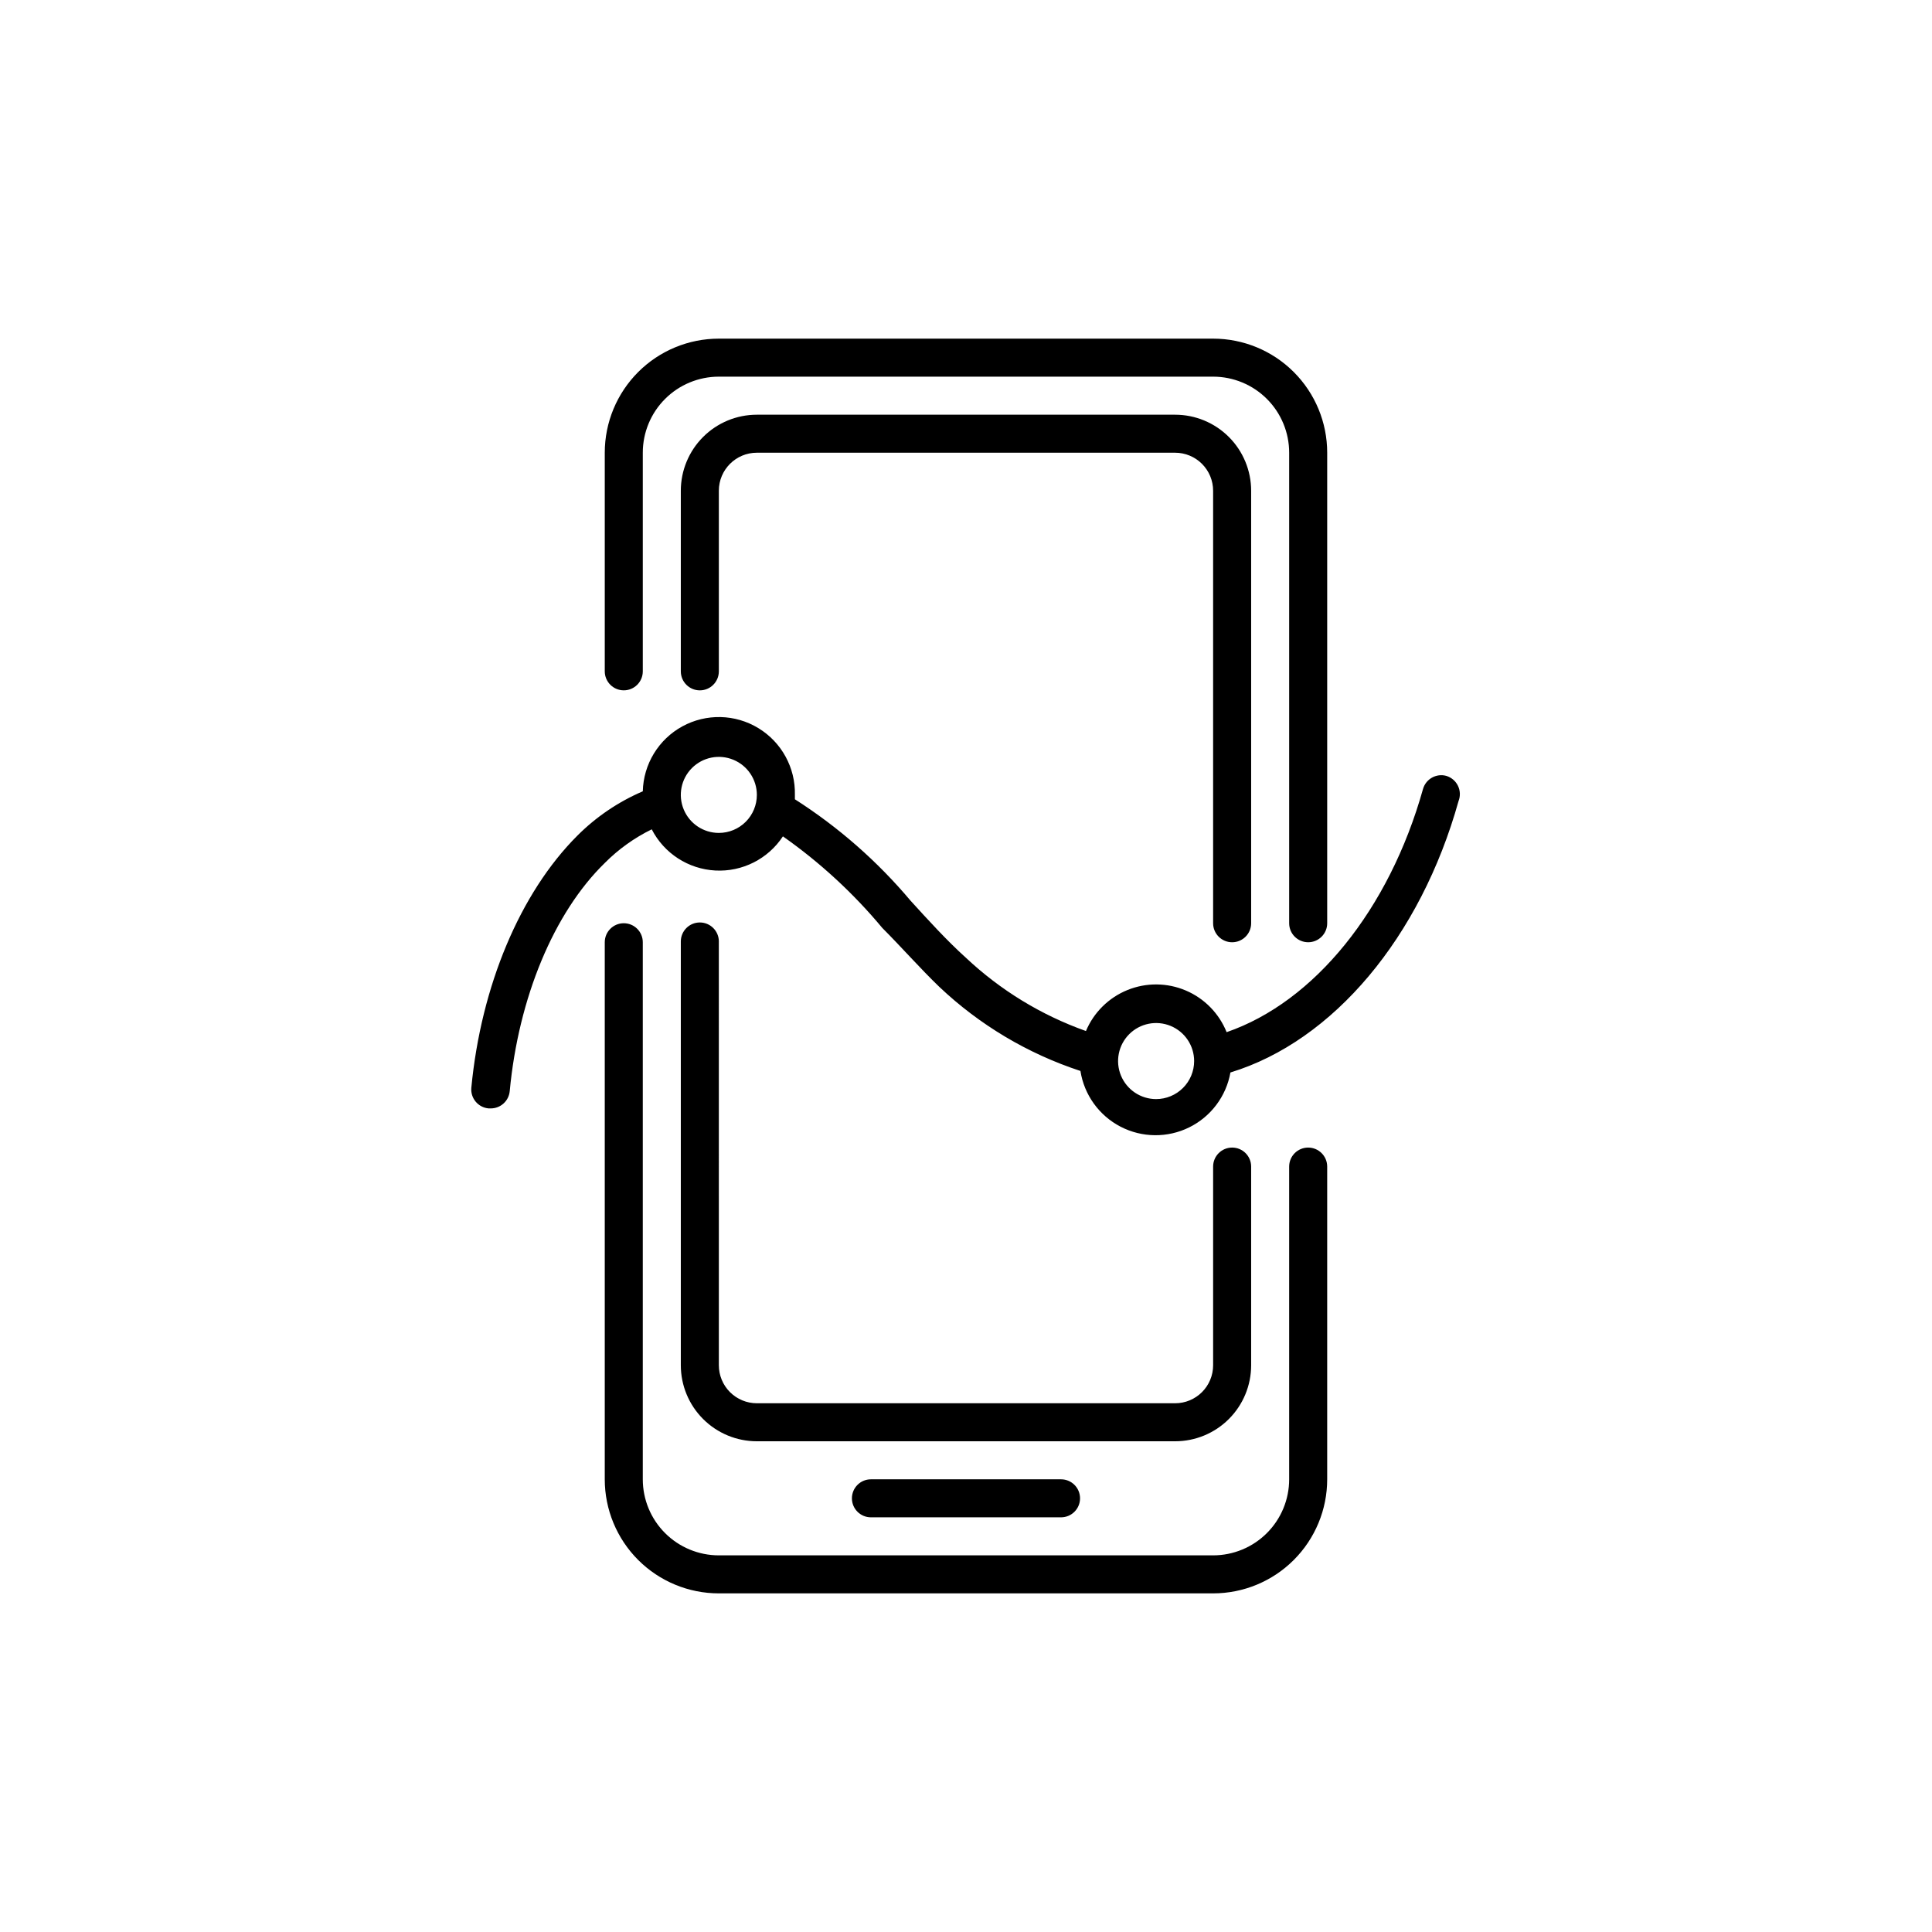
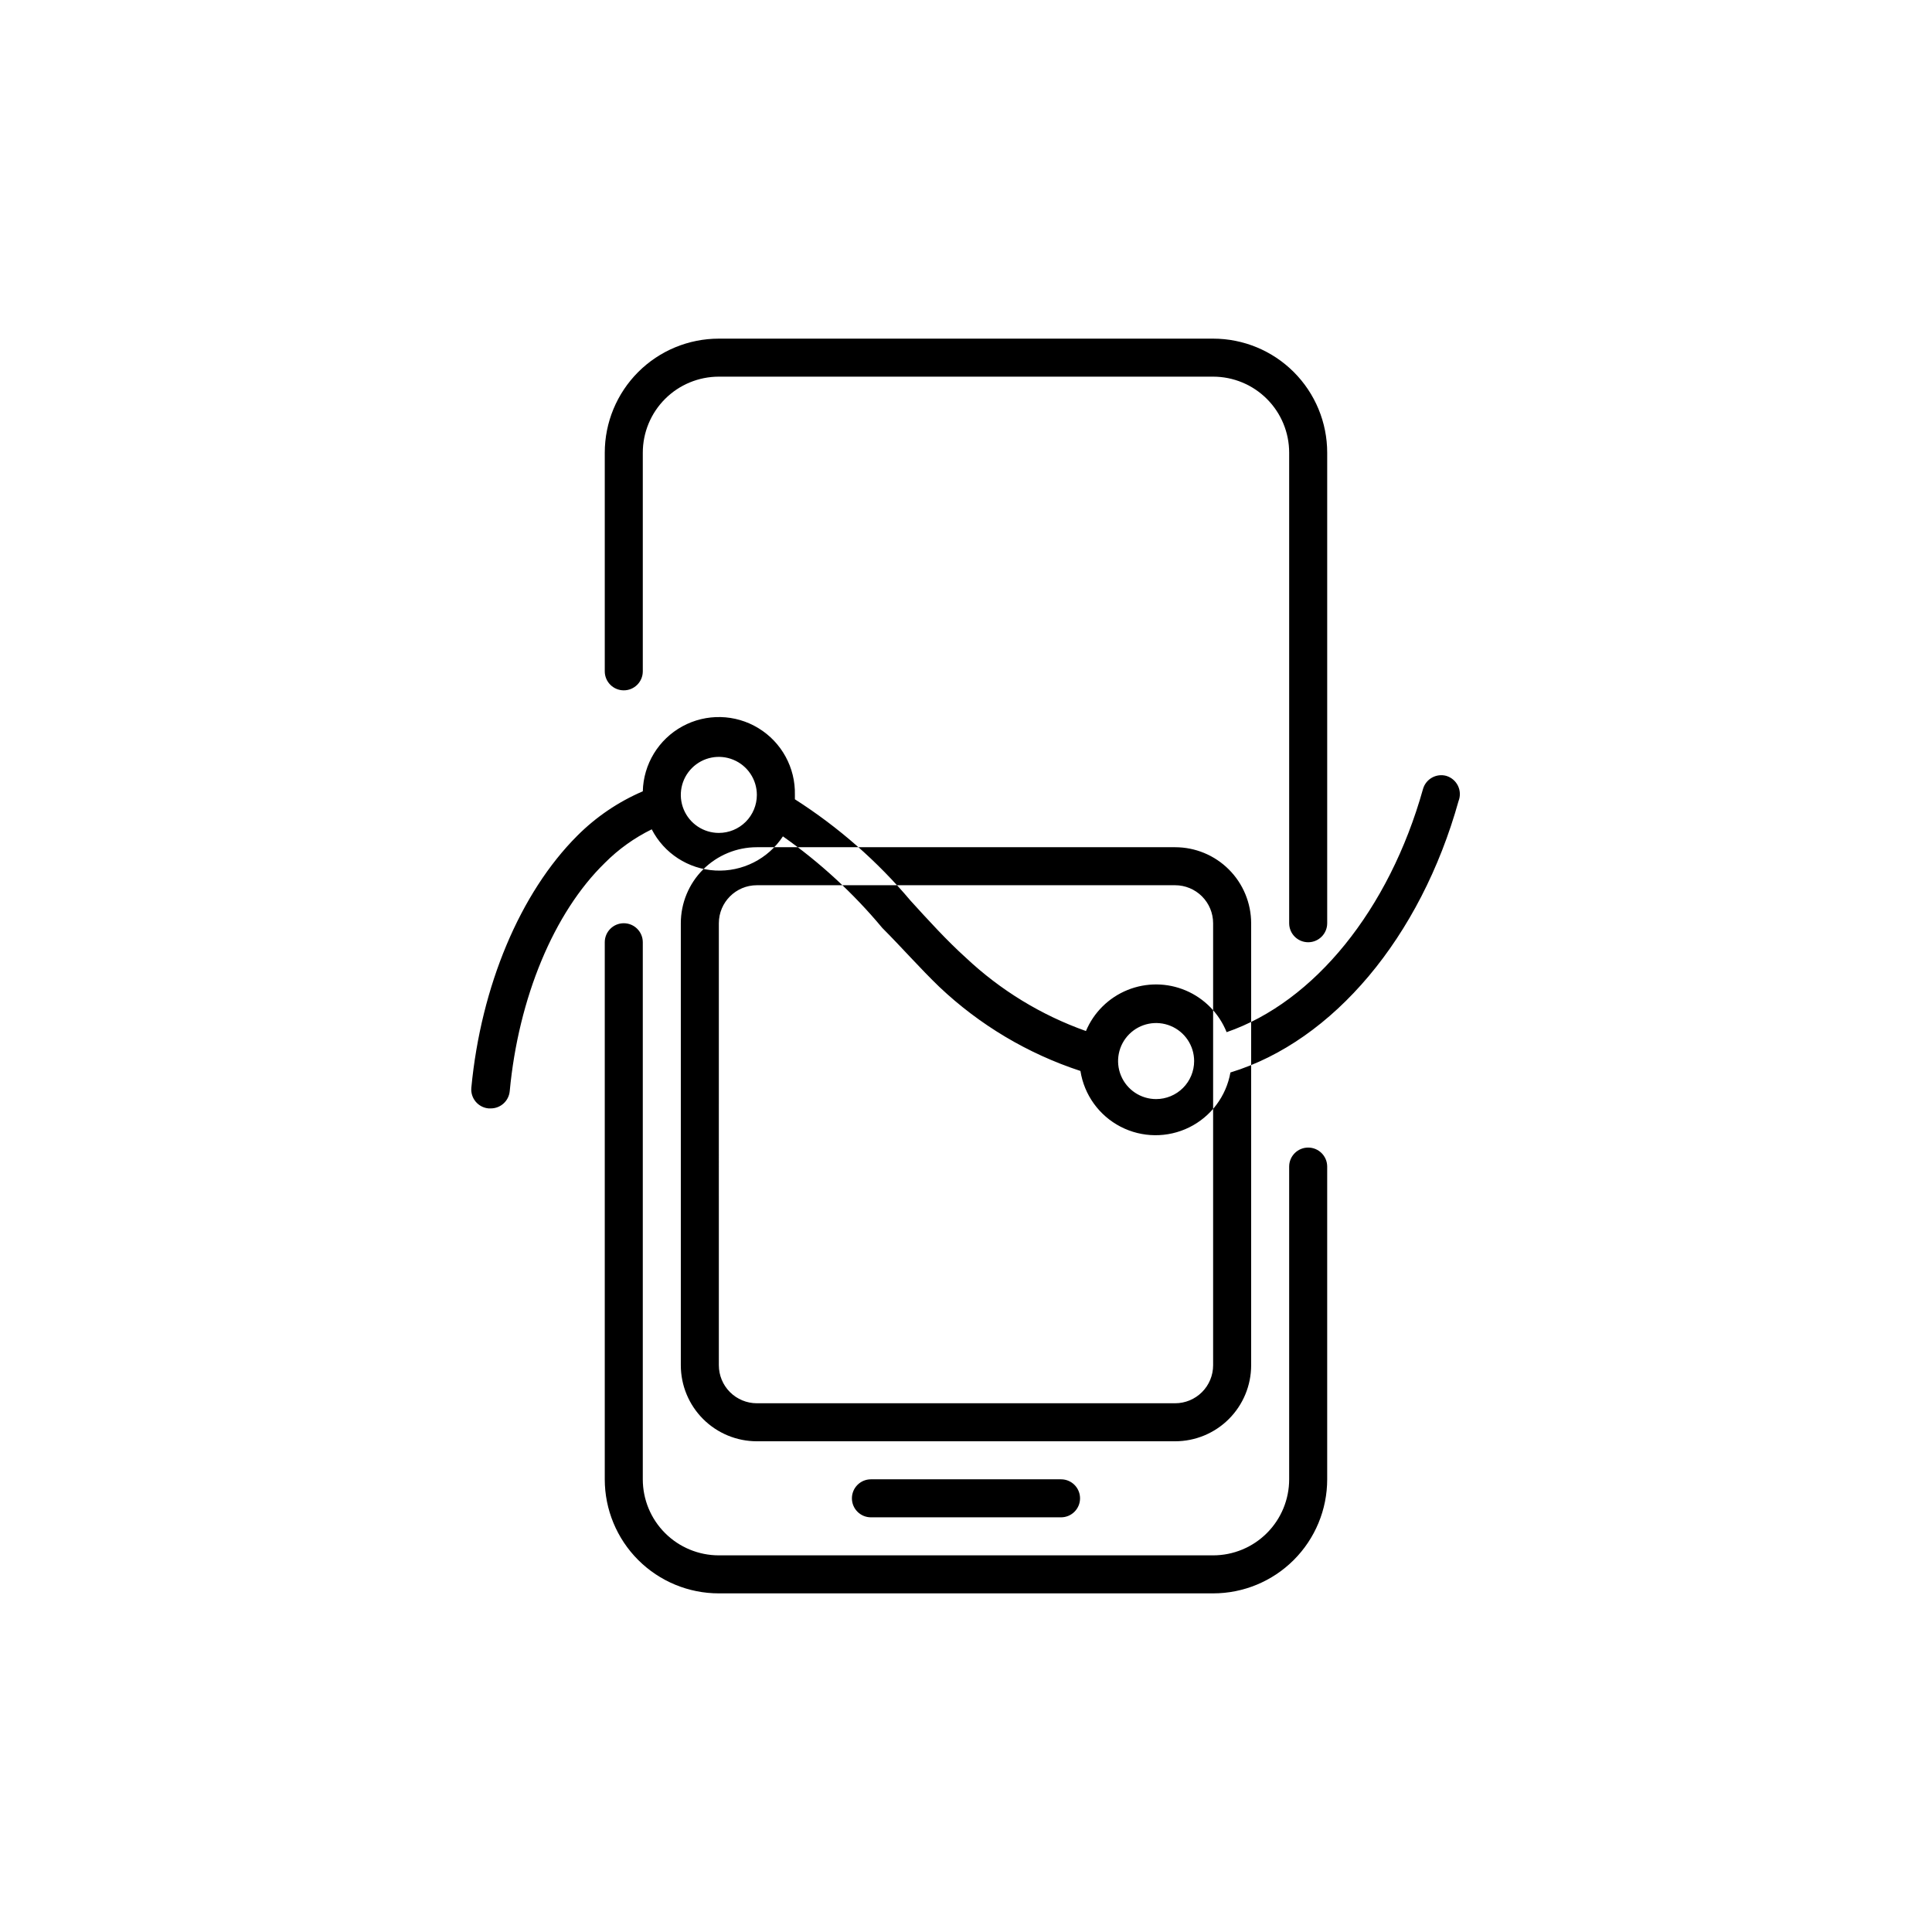
<svg xmlns="http://www.w3.org/2000/svg" fill="#000000" width="800px" height="800px" version="1.1" viewBox="144 144 512 512">
-   <path d="m527.31 349.62c-2.672-0.742-5.441 0.812-6.199 3.477-8.969 31.992-28.816 56.426-52.043 64.438-1.996-4.973-5.891-8.949-10.82-11.043-4.934-2.098-10.496-2.141-15.461-0.125-4.965 2.016-8.926 5.926-11 10.867-11.824-4.199-22.648-10.805-31.789-19.398-5.039-4.535-10.078-10.078-14.66-15.113h-0.004c-8.805-10.473-19.148-19.543-30.68-26.906v-1.16 0.004c0.172-7.199-3.512-13.945-9.664-17.691-6.148-3.75-13.828-3.93-20.152-0.48-6.32 3.453-10.316 10.016-10.488 17.215-6.492 2.785-12.395 6.785-17.383 11.789-15.113 15.113-25.492 39.801-28.062 66.805-0.23 2.766 1.82 5.199 4.586 5.441h0.555c2.613 0.012 4.801-1.98 5.039-4.586 2.316-24.688 11.688-47.309 25.191-60.457h-0.004c3.625-3.644 7.828-6.656 12.445-8.918 3.273 6.375 9.691 10.531 16.848 10.914 7.156 0.387 13.977-3.062 17.914-9.047 9.816 6.894 18.676 15.062 26.352 24.281 5.039 5.039 10.078 10.781 15.113 15.617 10.664 10.09 23.43 17.695 37.383 22.27 0.992 6.332 4.941 11.816 10.629 14.766 5.691 2.953 12.445 3.019 18.195 0.184 5.746-2.832 9.805-8.234 10.926-14.547 27.258-8.312 50.383-35.871 60.457-71.945v0.004c0.512-1.309 0.453-2.769-0.16-4.031s-1.723-2.211-3.062-2.621zm-192.81 15.113c-4.074 0-7.75-2.453-9.309-6.219-1.562-3.766-0.699-8.098 2.184-10.98 2.883-2.883 7.215-3.746 10.98-2.184 3.766 1.559 6.219 5.234 6.219 9.309 0 2.672-1.059 5.234-2.949 7.125s-4.453 2.949-7.125 2.949zm115.88 70.535c-4.074 0-7.75-2.457-9.309-6.219-1.559-3.766-0.699-8.102 2.184-10.984 2.883-2.879 7.215-3.742 10.98-2.184s6.223 5.234 6.223 9.309c0 2.676-1.062 5.238-2.953 7.125-1.891 1.891-4.453 2.953-7.125 2.953zm-146.11-113.36v-57.938c0-8.016 3.188-15.703 8.855-21.375 5.668-5.668 13.355-8.852 21.375-8.852h130.99c8.02 0 15.707 3.184 21.375 8.852 5.672 5.672 8.855 13.359 8.855 21.375v124.7c0 2.781-2.258 5.035-5.039 5.035s-5.039-2.254-5.039-5.035v-124.7c0-5.344-2.121-10.469-5.902-14.25-3.777-3.777-8.902-5.902-14.25-5.902h-130.99c-5.344 0-10.473 2.125-14.25 5.902-3.781 3.781-5.902 8.906-5.902 14.25v57.938c0 2.785-2.258 5.039-5.039 5.039s-5.039-2.254-5.039-5.039zm191.45 131.25v82.875c0 8.016-3.184 15.707-8.855 21.375-5.668 5.668-13.355 8.852-21.375 8.852h-130.99c-8.02 0-15.707-3.184-21.375-8.852-5.668-5.668-8.855-13.359-8.855-21.375v-142.33c0-2.781 2.258-5.035 5.039-5.035s5.039 2.254 5.039 5.035v142.33c0 5.344 2.121 10.469 5.902 14.25 3.777 3.777 8.906 5.902 14.25 5.902h130.99c5.348 0 10.473-2.125 14.25-5.902 3.781-3.781 5.902-8.906 5.902-14.25v-82.875c0-2.785 2.258-5.039 5.039-5.039s5.039 2.254 5.039 5.039zm-70.535 82.875c2.785 0 5.039 2.254 5.039 5.039 0 2.781-2.254 5.035-5.039 5.035h-50.379c-2.781 0-5.039-2.254-5.039-5.035 0-2.785 2.258-5.039 5.039-5.039zm40.305-147.36v-114.62c0-2.672-1.059-5.234-2.949-7.125s-4.453-2.953-7.125-2.953h-110.84c-5.562 0-10.074 4.512-10.074 10.078v47.863-0.004c0 2.785-2.258 5.039-5.039 5.039s-5.039-2.254-5.039-5.039v-47.859c0-5.344 2.125-10.473 5.902-14.25 3.781-3.781 8.906-5.902 14.25-5.902h110.84c5.344 0 10.469 2.121 14.25 5.902 3.777 3.777 5.902 8.906 5.902 14.25v114.62c0 2.781-2.258 5.035-5.039 5.035s-5.039-2.254-5.039-5.035zm-130.99 5.039 0.004 112.09c0 2.676 1.062 5.238 2.949 7.125 1.891 1.891 4.453 2.953 7.125 2.953h110.84c2.672 0 5.234-1.062 7.125-2.953 1.891-1.887 2.949-4.449 2.949-7.125v-52.645c0-2.785 2.258-5.039 5.039-5.039s5.039 2.254 5.039 5.039v52.645c0 5.348-2.125 10.473-5.902 14.25-3.781 3.781-8.906 5.902-14.25 5.902h-110.84c-5.344 0-10.469-2.121-14.25-5.902-3.777-3.777-5.902-8.902-5.902-14.25v-112.3c0-2.781 2.258-5.039 5.039-5.039s5.039 2.258 5.039 5.039z" />
+   <path d="m527.31 349.62c-2.672-0.742-5.441 0.812-6.199 3.477-8.969 31.992-28.816 56.426-52.043 64.438-1.996-4.973-5.891-8.949-10.82-11.043-4.934-2.098-10.496-2.141-15.461-0.125-4.965 2.016-8.926 5.926-11 10.867-11.824-4.199-22.648-10.805-31.789-19.398-5.039-4.535-10.078-10.078-14.66-15.113h-0.004c-8.805-10.473-19.148-19.543-30.68-26.906v-1.16 0.004c0.172-7.199-3.512-13.945-9.664-17.691-6.148-3.75-13.828-3.93-20.152-0.48-6.32 3.453-10.316 10.016-10.488 17.215-6.492 2.785-12.395 6.785-17.383 11.789-15.113 15.113-25.492 39.801-28.062 66.805-0.23 2.766 1.82 5.199 4.586 5.441h0.555c2.613 0.012 4.801-1.98 5.039-4.586 2.316-24.688 11.688-47.309 25.191-60.457h-0.004c3.625-3.644 7.828-6.656 12.445-8.918 3.273 6.375 9.691 10.531 16.848 10.914 7.156 0.387 13.977-3.062 17.914-9.047 9.816 6.894 18.676 15.062 26.352 24.281 5.039 5.039 10.078 10.781 15.113 15.617 10.664 10.09 23.43 17.695 37.383 22.27 0.992 6.332 4.941 11.816 10.629 14.766 5.691 2.953 12.445 3.019 18.195 0.184 5.746-2.832 9.805-8.234 10.926-14.547 27.258-8.312 50.383-35.871 60.457-71.945v0.004c0.512-1.309 0.453-2.769-0.16-4.031s-1.723-2.211-3.062-2.621zm-192.81 15.113c-4.074 0-7.75-2.453-9.309-6.219-1.562-3.766-0.699-8.098 2.184-10.98 2.883-2.883 7.215-3.746 10.98-2.184 3.766 1.559 6.219 5.234 6.219 9.309 0 2.672-1.059 5.234-2.949 7.125s-4.453 2.949-7.125 2.949zm115.88 70.535c-4.074 0-7.75-2.457-9.309-6.219-1.559-3.766-0.699-8.102 2.184-10.984 2.883-2.879 7.215-3.742 10.98-2.184s6.223 5.234 6.223 9.309c0 2.676-1.062 5.238-2.953 7.125-1.891 1.891-4.453 2.953-7.125 2.953zm-146.11-113.36v-57.938c0-8.016 3.188-15.703 8.855-21.375 5.668-5.668 13.355-8.852 21.375-8.852h130.99c8.02 0 15.707 3.184 21.375 8.852 5.672 5.672 8.855 13.359 8.855 21.375v124.7c0 2.781-2.258 5.035-5.039 5.035s-5.039-2.254-5.039-5.035v-124.7c0-5.344-2.121-10.469-5.902-14.25-3.777-3.777-8.902-5.902-14.25-5.902h-130.99c-5.344 0-10.473 2.125-14.25 5.902-3.781 3.781-5.902 8.906-5.902 14.25v57.938c0 2.785-2.258 5.039-5.039 5.039s-5.039-2.254-5.039-5.039zm191.45 131.25v82.875c0 8.016-3.184 15.707-8.855 21.375-5.668 5.668-13.355 8.852-21.375 8.852h-130.99c-8.02 0-15.707-3.184-21.375-8.852-5.668-5.668-8.855-13.359-8.855-21.375v-142.33c0-2.781 2.258-5.035 5.039-5.035s5.039 2.254 5.039 5.035v142.33c0 5.344 2.121 10.469 5.902 14.25 3.777 3.777 8.906 5.902 14.25 5.902h130.99c5.348 0 10.473-2.125 14.25-5.902 3.781-3.781 5.902-8.906 5.902-14.25v-82.875c0-2.785 2.258-5.039 5.039-5.039s5.039 2.254 5.039 5.039zm-70.535 82.875c2.785 0 5.039 2.254 5.039 5.039 0 2.781-2.254 5.035-5.039 5.035h-50.379c-2.781 0-5.039-2.254-5.039-5.035 0-2.785 2.258-5.039 5.039-5.039zm40.305-147.36c0-2.672-1.059-5.234-2.949-7.125s-4.453-2.953-7.125-2.953h-110.84c-5.562 0-10.074 4.512-10.074 10.078v47.863-0.004c0 2.785-2.258 5.039-5.039 5.039s-5.039-2.254-5.039-5.039v-47.859c0-5.344 2.125-10.473 5.902-14.25 3.781-3.781 8.906-5.902 14.25-5.902h110.84c5.344 0 10.469 2.121 14.25 5.902 3.777 3.777 5.902 8.906 5.902 14.25v114.62c0 2.781-2.258 5.035-5.039 5.035s-5.039-2.254-5.039-5.035zm-130.99 5.039 0.004 112.09c0 2.676 1.062 5.238 2.949 7.125 1.891 1.891 4.453 2.953 7.125 2.953h110.84c2.672 0 5.234-1.062 7.125-2.953 1.891-1.887 2.949-4.449 2.949-7.125v-52.645c0-2.785 2.258-5.039 5.039-5.039s5.039 2.254 5.039 5.039v52.645c0 5.348-2.125 10.473-5.902 14.25-3.781 3.781-8.906 5.902-14.25 5.902h-110.84c-5.344 0-10.469-2.121-14.25-5.902-3.777-3.777-5.902-8.902-5.902-14.25v-112.3c0-2.781 2.258-5.039 5.039-5.039s5.039 2.258 5.039 5.039z" />
</svg>